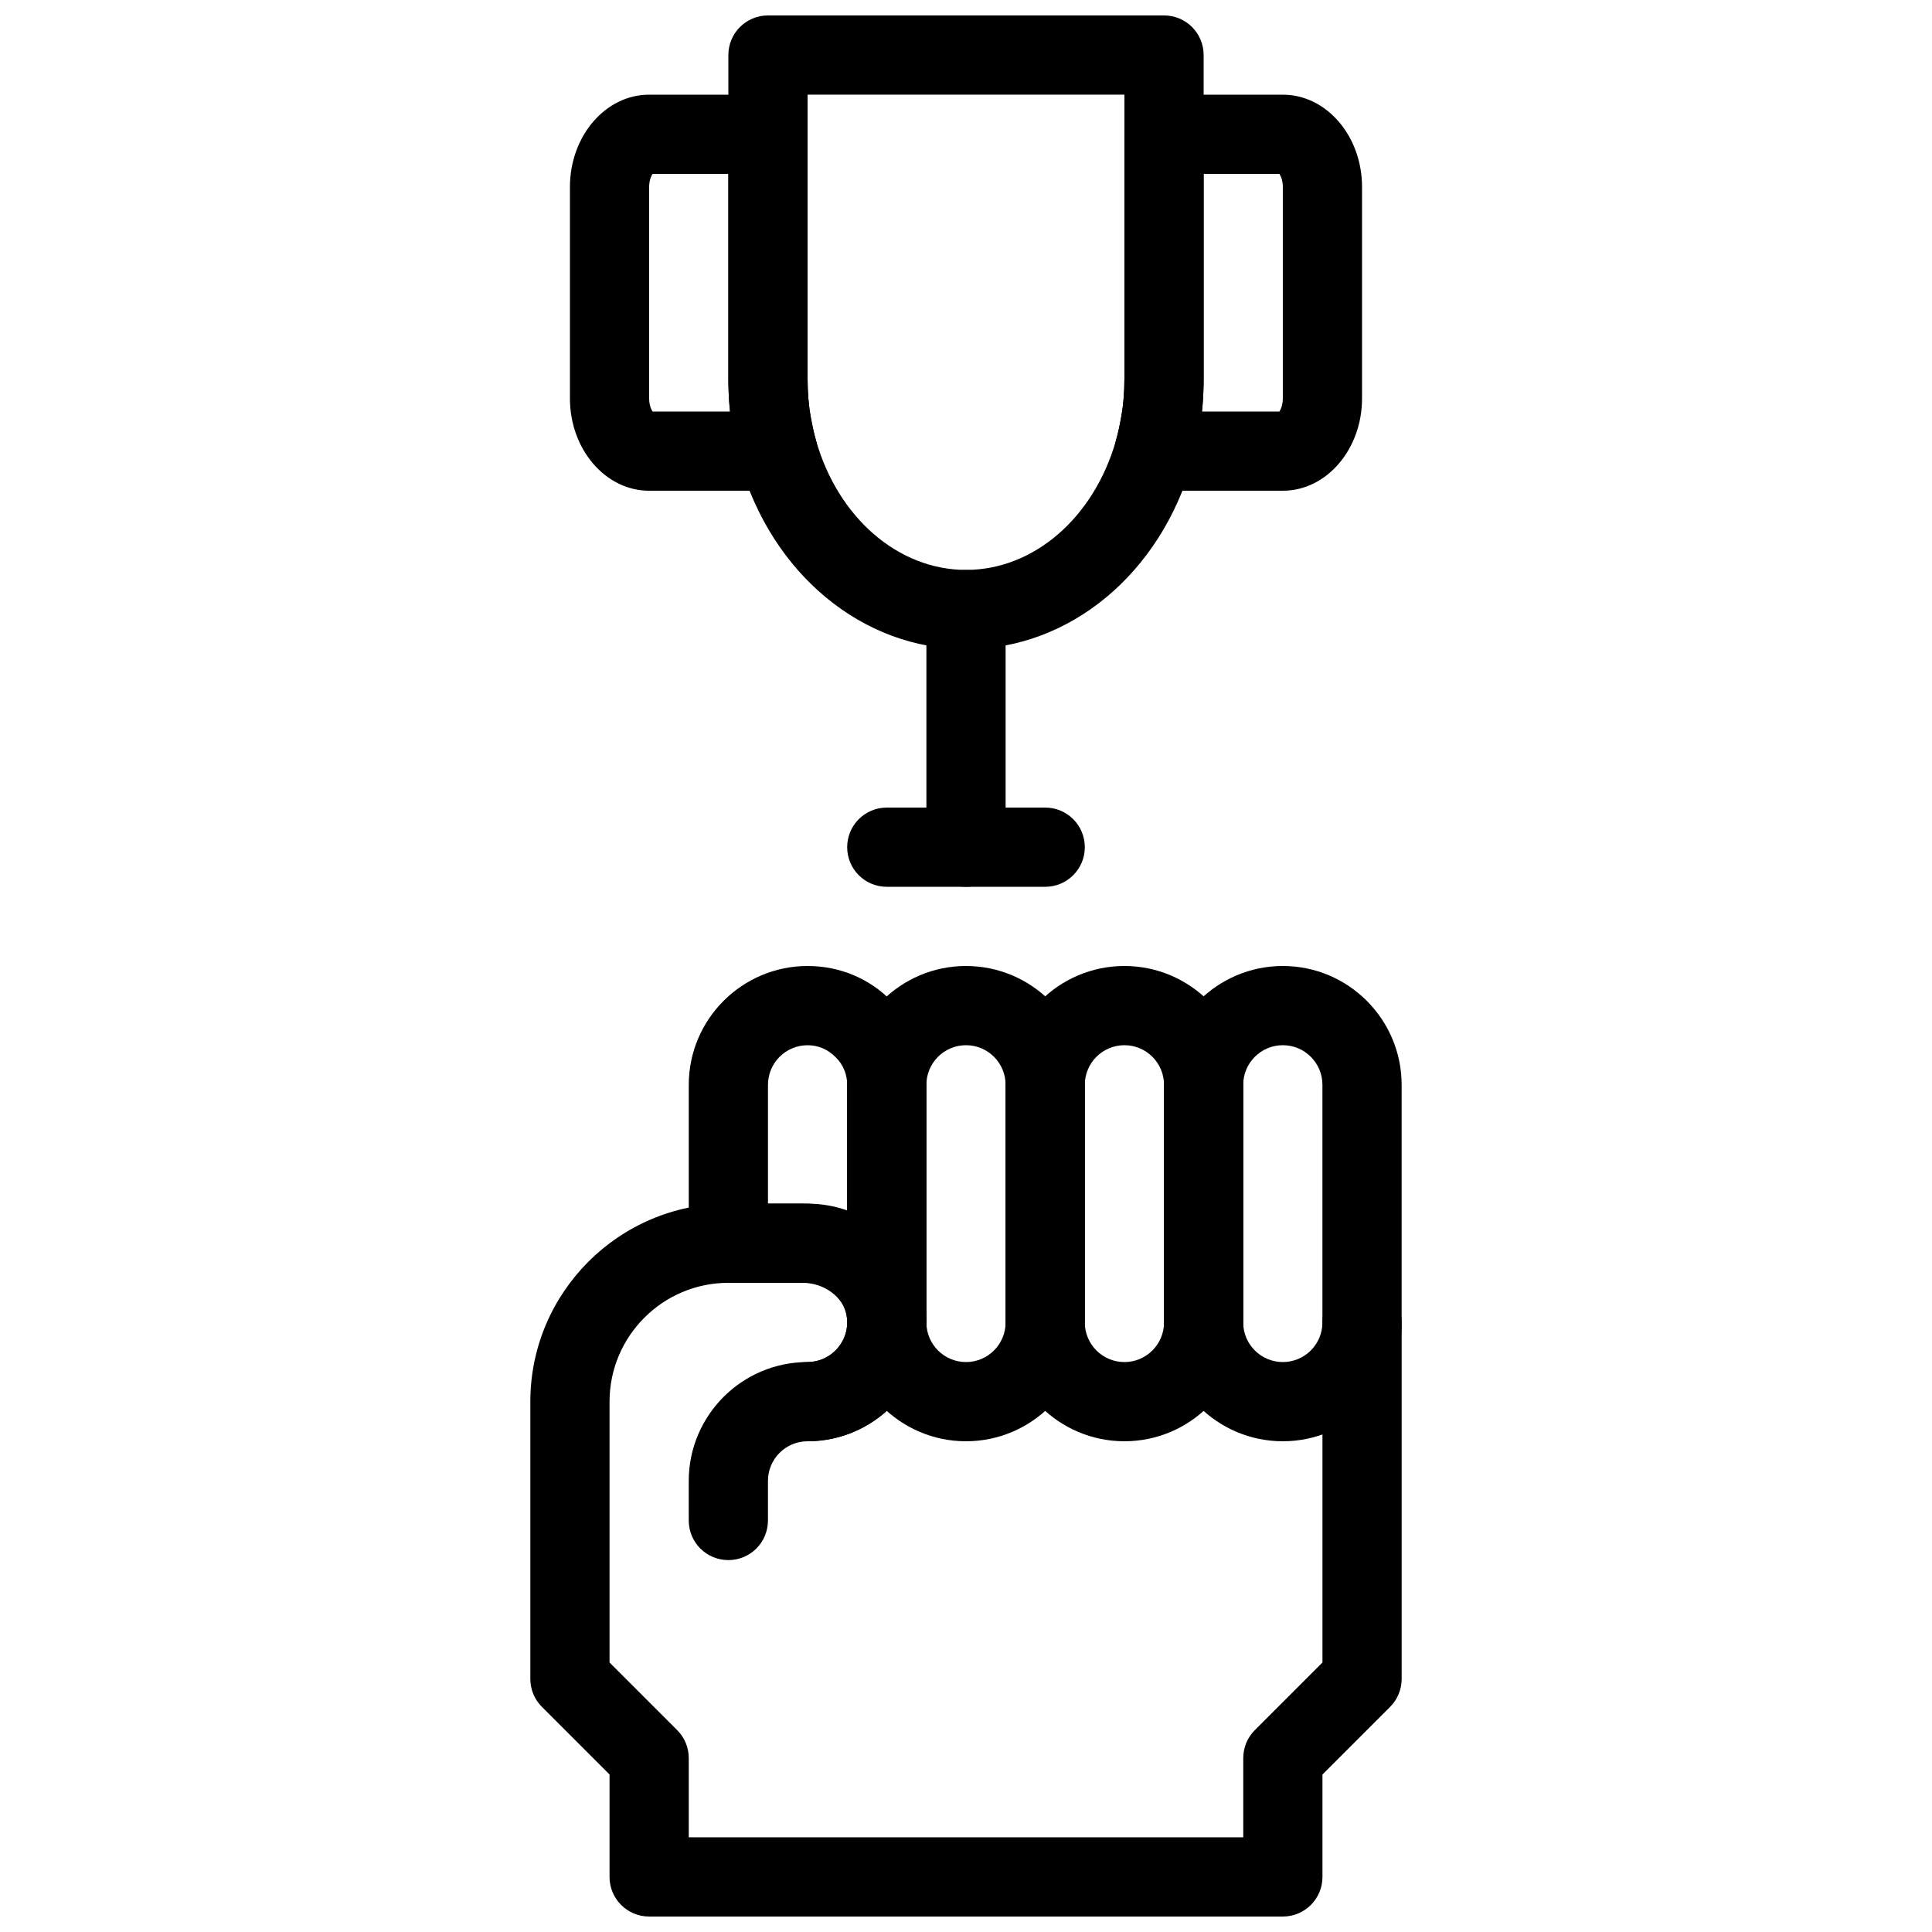
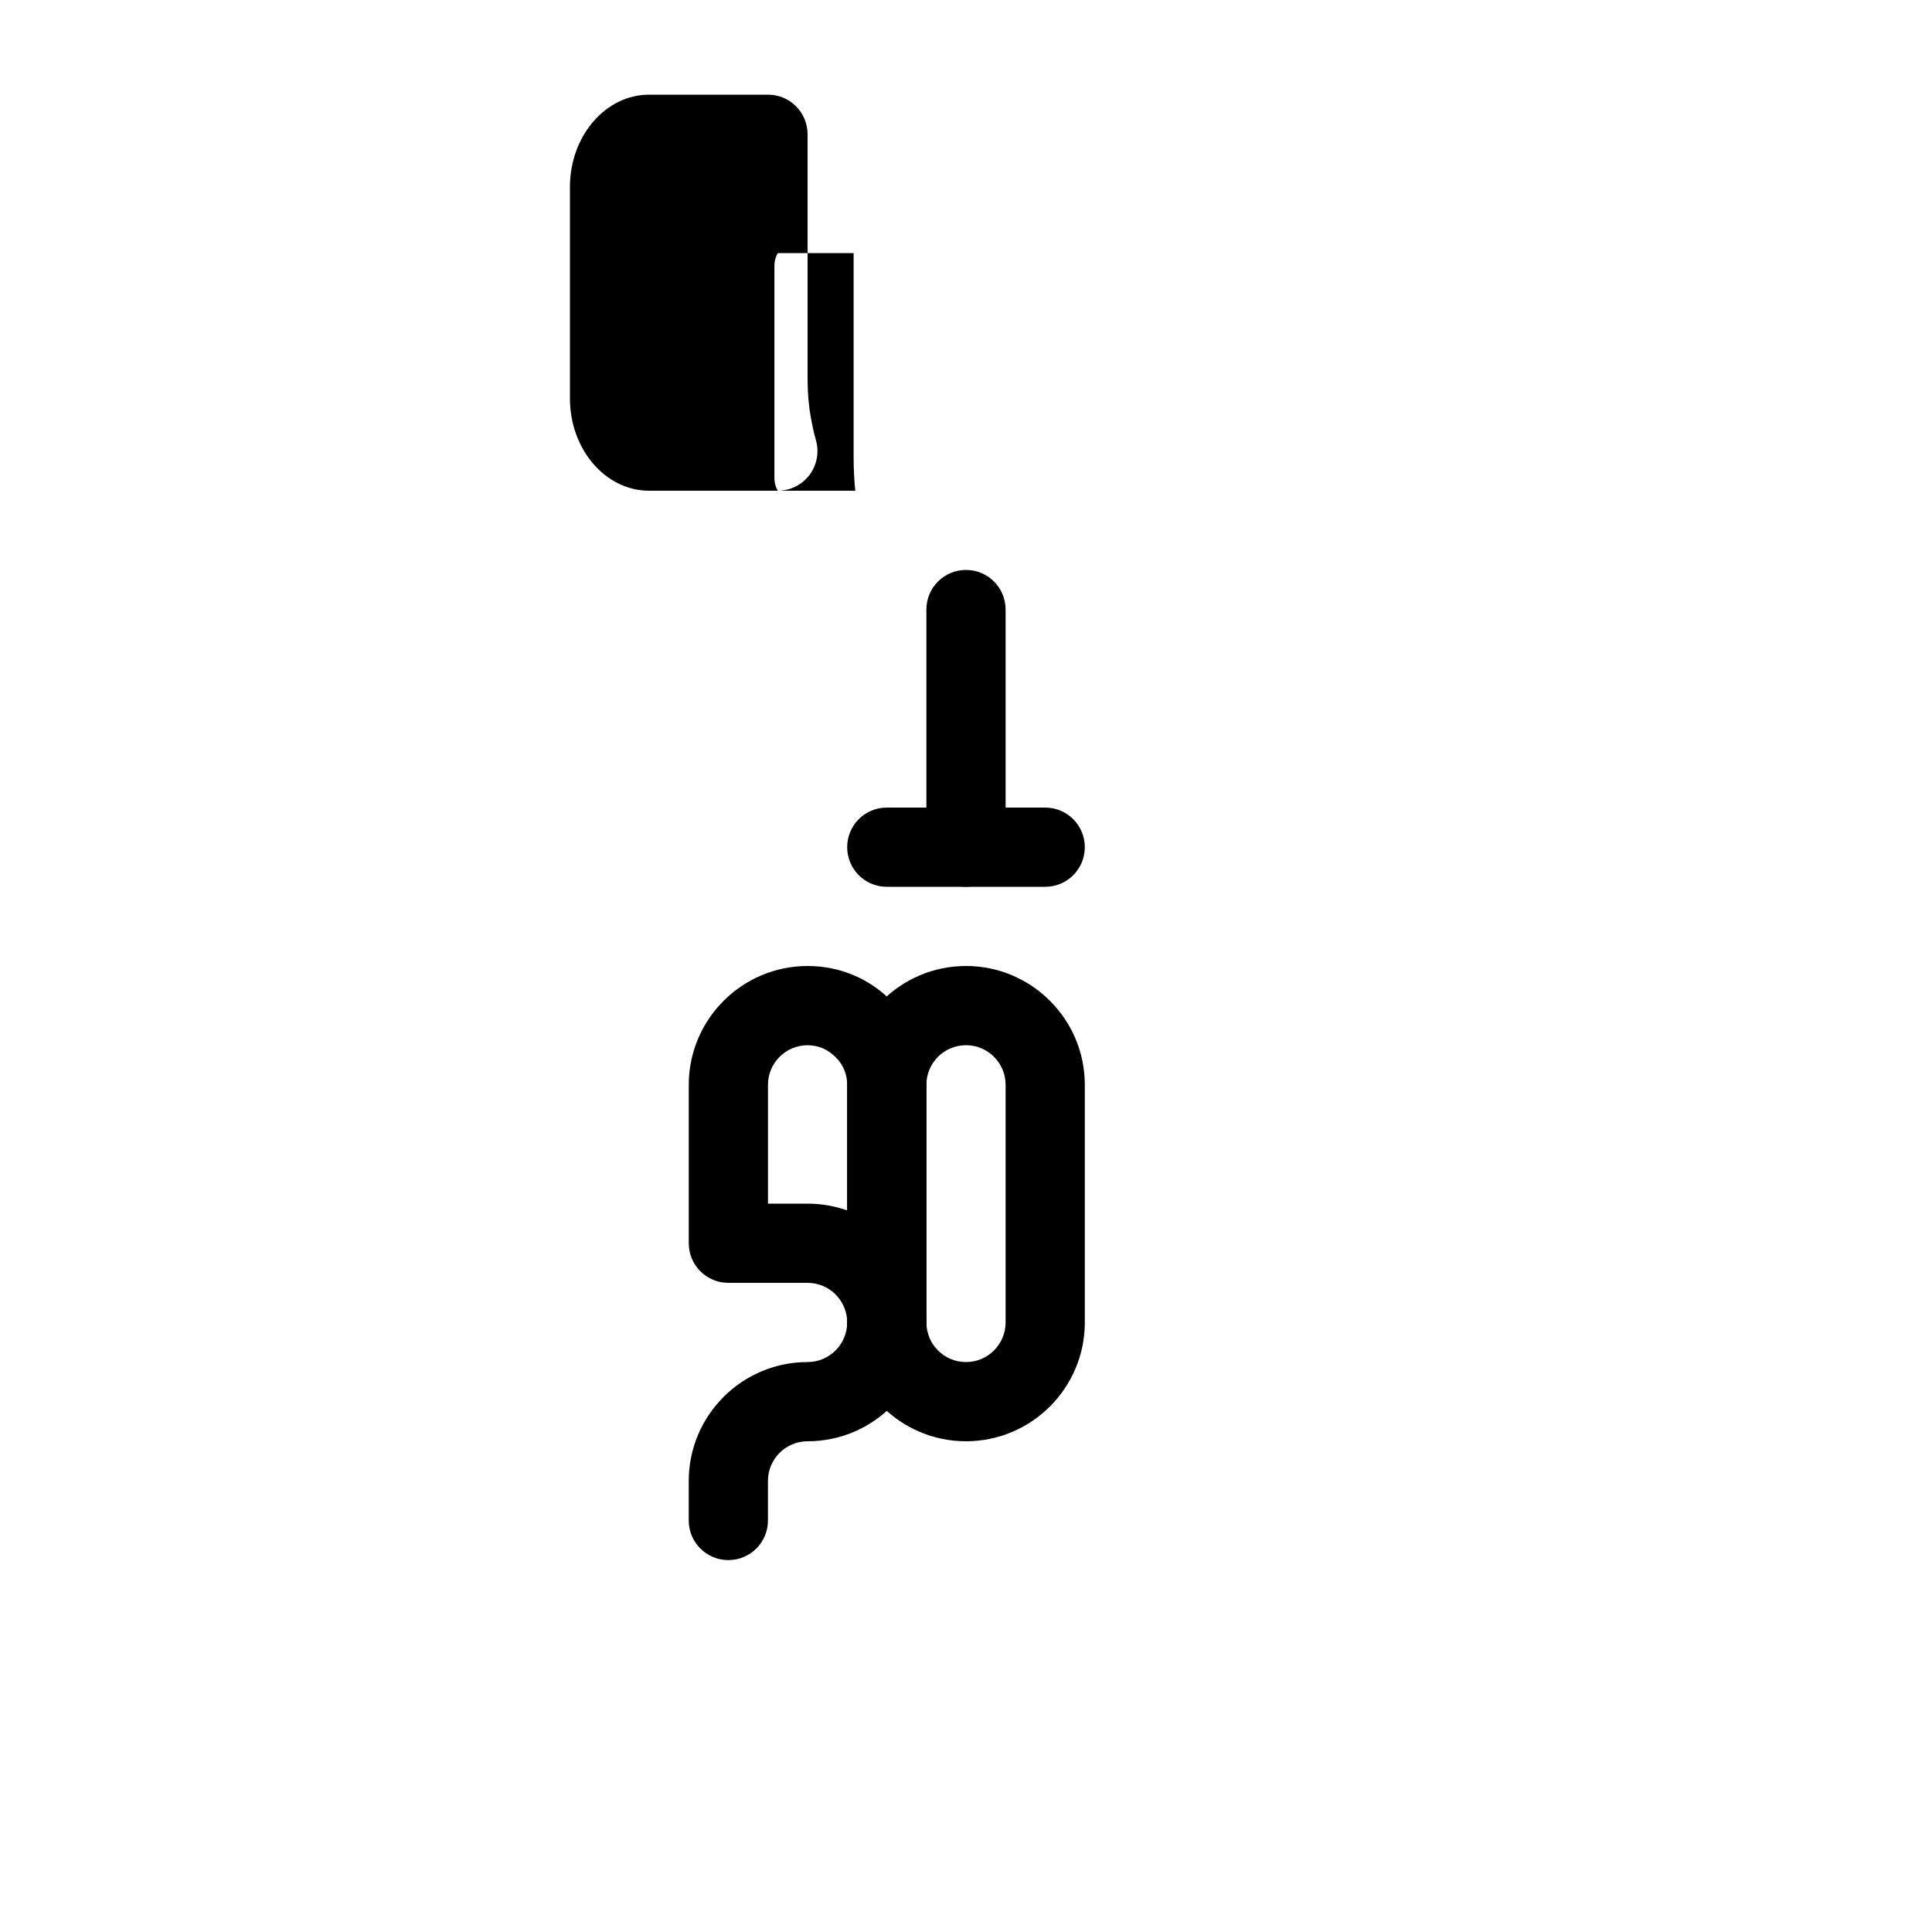
<svg xmlns="http://www.w3.org/2000/svg" width="800px" height="800px" version="1.1" viewBox="144 144 512 512">
  <defs>
    <clipPath id="b">
      <path d="m284 462h232v189.9h-232z" />
    </clipPath>
    <clipPath id="a">
      <path d="m337 148.09h126v168.91h-126z" />
    </clipPath>
  </defs>
  <path d="m379.01 504.96c-5.805 0-10.496-4.691-10.496-10.496 0-5.793-4.703-10.496-10.496-10.496h-20.992c-5.805 0-10.496-4.691-10.496-10.496v-41.984c0-17.359 14.129-31.488 31.488-31.488 8.523 0 16.438 3.316 22.324 9.371 5.848 5.684 9.164 13.598 9.164 22.121v62.977c0 5.801-4.691 10.492-10.496 10.492zm-31.488-41.98h10.496c3.684 0 7.211 0.641 10.496 1.793v-33.281c0-2.801-1.082-5.394-3.012-7.273-2.09-2.144-4.684-3.223-7.484-3.223-5.793 0-10.496 4.703-10.496 10.496z" />
  <path d="m400 525.95c-17.359 0-31.488-14.129-31.488-31.488v-62.977c0-17.359 14.129-31.488 31.488-31.488s31.488 14.129 31.488 31.488v62.977c0 17.363-14.129 31.488-31.488 31.488zm0-104.96c-5.793 0-10.496 4.703-10.496 10.496v62.977c0 5.793 4.703 10.496 10.496 10.496s10.496-4.703 10.496-10.496v-62.977c0-5.797-4.703-10.496-10.496-10.496z" />
-   <path d="m441.98 525.95c-17.359 0-31.488-14.129-31.488-31.488v-62.977c0-17.359 14.129-31.488 31.488-31.488s31.488 14.129 31.488 31.488v62.977c0 17.363-14.129 31.488-31.488 31.488zm0-104.96c-5.793 0-10.496 4.703-10.496 10.496v62.977c0 5.793 4.703 10.496 10.496 10.496s10.496-4.703 10.496-10.496v-62.977c0-5.797-4.703-10.496-10.496-10.496z" />
-   <path d="m483.96 525.95c-17.359 0-31.488-14.129-31.488-31.488v-62.977c0-17.359 14.129-31.488 31.488-31.488s31.488 14.129 31.488 31.488v62.977c0 17.363-14.125 31.488-31.488 31.488zm0-104.96c-5.793 0-10.496 4.703-10.496 10.496v62.977c0 5.793 4.703 10.496 10.496 10.496 5.793 0 10.496-4.703 10.496-10.496v-62.977c0-5.797-4.699-10.496-10.496-10.496z" />
  <g clip-path="url(#b)">
-     <path d="m483.96 651.9h-167.93c-5.805 0-10.496-4.691-10.496-10.496v-27.145l-17.918-17.918c-1.973-1.957-3.074-4.625-3.074-7.418v-73.473c0-28.938 23.543-52.48 52.48-52.48h19.711c15.91 0 29.809 11.242 32.328 26.156 1.543 9.195-1.008 18.547-7.012 25.621-6.004 7.117-14.77 11.199-24.035 11.199-5.805 0-10.496-4.691-10.496-10.496s4.691-10.496 10.496-10.496c3.074 0 5.992-1.375 8.02-3.746 1.176-1.395 3.043-4.356 2.332-8.586-0.832-4.859-5.934-8.66-11.633-8.66h-19.711c-17.359 0-31.488 14.129-31.488 31.488v69.125l17.918 17.918c1.973 1.965 3.074 4.633 3.074 7.422v20.992h146.95v-20.992c0-2.793 1.102-5.457 3.074-7.422l17.914-17.914v-90.121c0-5.805 4.691-10.496 10.496-10.496 5.805 0 10.496 4.691 10.496 10.496v94.465c0 2.793-1.102 5.457-3.074 7.422l-17.918 17.918v27.141c0 5.805-4.691 10.496-10.496 10.496z" />
-   </g>
+     </g>
  <path d="m337.02 557.44c-5.805 0-10.496-4.691-10.496-10.496v-10.496c0-17.359 14.129-31.488 31.488-31.488 5.793 0 10.496-4.703 10.496-10.496 0-5.805 4.691-10.496 10.496-10.496 5.805 0 10.496 4.691 10.496 10.496 0 17.359-14.129 31.488-31.488 31.488-5.793 0-10.496 4.703-10.496 10.496v10.496c0 5.805-4.691 10.496-10.496 10.496z" />
  <path d="m400 379.01c-5.805 0-10.496-4.691-10.496-10.496v-62.977c0-5.805 4.691-10.496 10.496-10.496s10.496 4.691 10.496 10.496v62.977c0 5.805-4.691 10.496-10.496 10.496z" />
  <path d="m420.99 379.01h-41.984c-5.805 0-10.496-4.691-10.496-10.496 0-5.805 4.691-10.496 10.496-10.496h41.984c5.805 0 10.496 4.691 10.496 10.496 0 5.805-4.695 10.496-10.496 10.496z" />
-   <path d="m350.14 274.05h-34.109c-11.578 0-20.992-10.969-20.992-24.457v-56.047c0-13.488 9.414-24.457 20.992-24.457h31.488c5.805 0 10.496 4.691 10.496 10.496v64.762c0 3.684 0.293 7.223 0.859 10.242 0.387 2.184 0.828 4.231 1.363 6.098 0.902 3.168 0.25 6.57-1.723 9.195-1.992 2.625-5.09 4.168-8.375 4.168zm-33.195-20.992h20.52c-0.285-2.773-0.441-5.691-0.441-8.711v-54.266h-20.078c-0.402 0.578-0.914 1.785-0.914 3.465v56.047c0 1.68 0.512 2.887 0.914 3.465z" />
+   <path d="m350.14 274.05h-34.109c-11.578 0-20.992-10.969-20.992-24.457v-56.047c0-13.488 9.414-24.457 20.992-24.457h31.488c5.805 0 10.496 4.691 10.496 10.496v64.762c0 3.684 0.293 7.223 0.859 10.242 0.387 2.184 0.828 4.231 1.363 6.098 0.902 3.168 0.25 6.57-1.723 9.195-1.992 2.625-5.09 4.168-8.375 4.168zh20.52c-0.285-2.773-0.441-5.691-0.441-8.711v-54.266h-20.078c-0.402 0.578-0.914 1.785-0.914 3.465v56.047c0 1.68 0.512 2.887 0.914 3.465z" />
  <g clip-path="url(#a)">
-     <path d="m400 316.03c-27.414 0-51.504-19.934-59.953-49.613-0.715-2.539-1.344-5.332-1.828-8.094-0.785-4.211-1.195-8.965-1.195-13.98v-85.754c0-5.805 4.691-10.496 10.496-10.496h104.96c5.805 0 10.496 4.691 10.496 10.496v85.754c0 5.027-0.41 9.773-1.227 14.117-0.453 2.633-1.082 5.426-1.793 7.965-8.453 29.672-32.543 49.605-59.957 49.605zm-41.984-146.95v75.258c0 3.684 0.293 7.223 0.859 10.242 0.387 2.184 0.828 4.231 1.363 6.098 5.848 20.551 21.824 34.355 39.762 34.355s33.914-13.801 39.758-34.352c0.535-1.867 0.977-3.914 1.332-5.961 0.598-3.172 0.895-6.699 0.895-10.383v-75.258z" />
-   </g>
-   <path d="m483.96 274.05h-34.113c-3.285 0-6.383-1.543-8.375-4.168-1.973-2.625-2.625-6.023-1.723-9.195 0.535-1.867 0.977-3.914 1.332-5.961 0.602-3.168 0.898-6.695 0.898-10.379v-64.762c0-5.805 4.691-10.496 10.496-10.496h31.488c11.578 0 20.992 10.969 20.992 24.457v56.047c-0.004 13.488-9.418 24.457-20.996 24.457zm-21.43-20.992h20.52c0.398-0.578 0.91-1.785 0.91-3.465v-56.047c0-1.68-0.516-2.887-0.914-3.465h-20.074v54.266c0 3.012-0.148 5.918-0.441 8.711z" />
+     </g>
</svg>